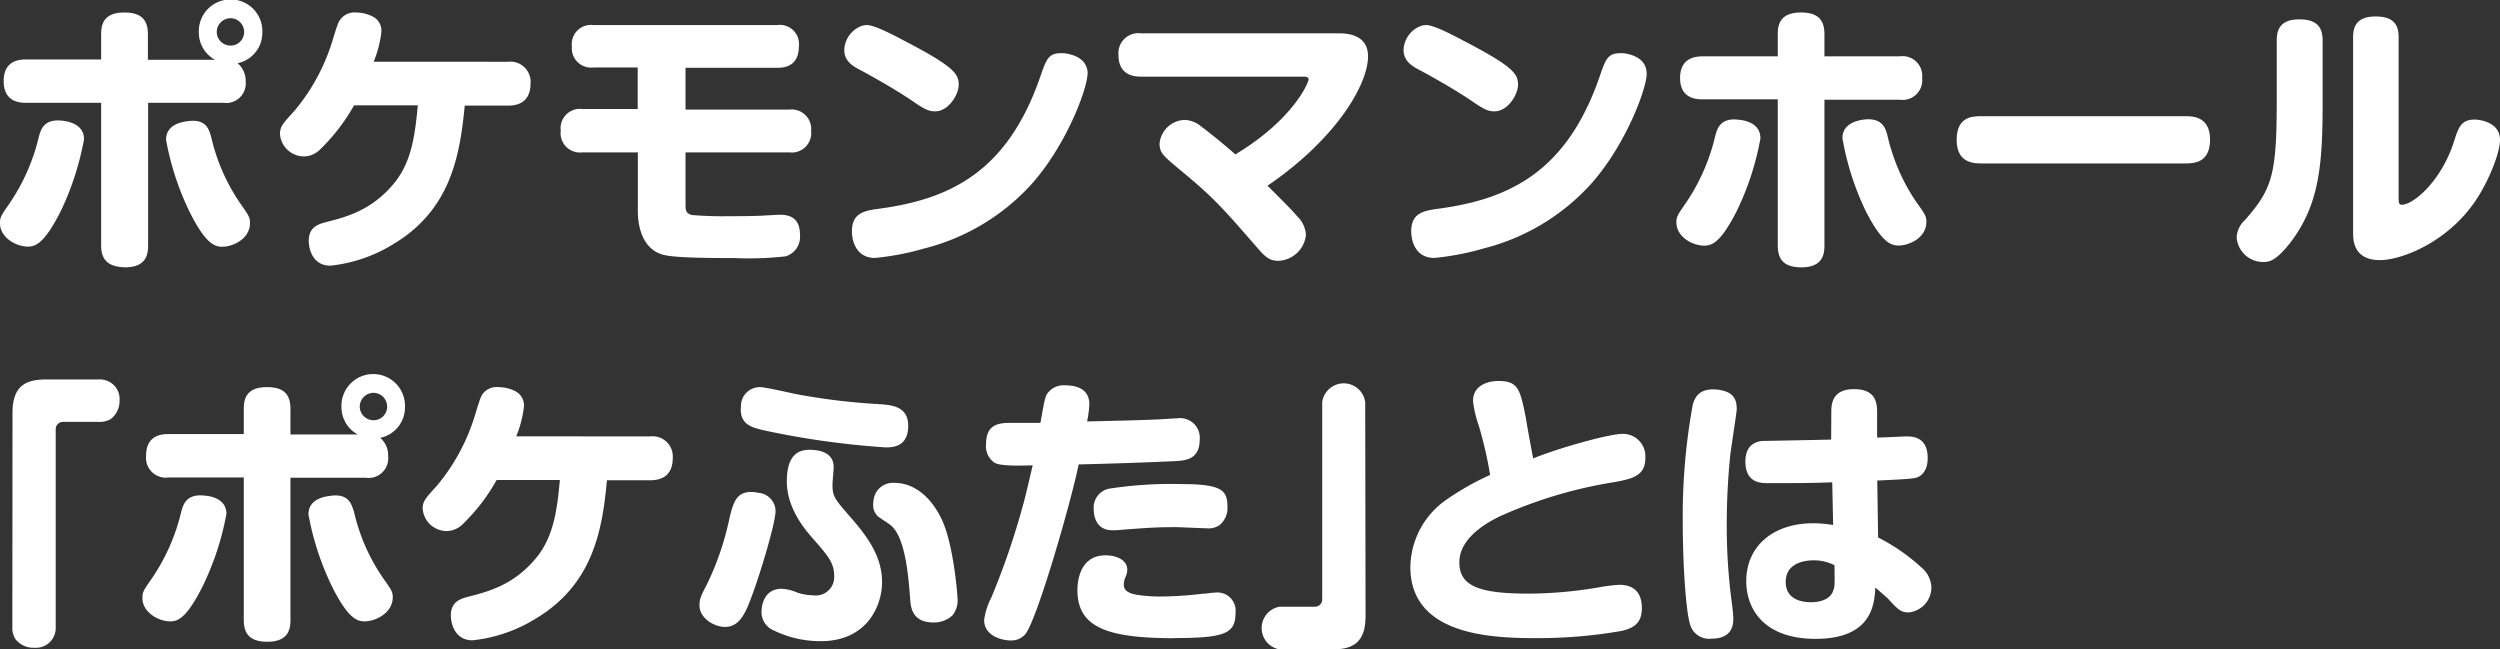
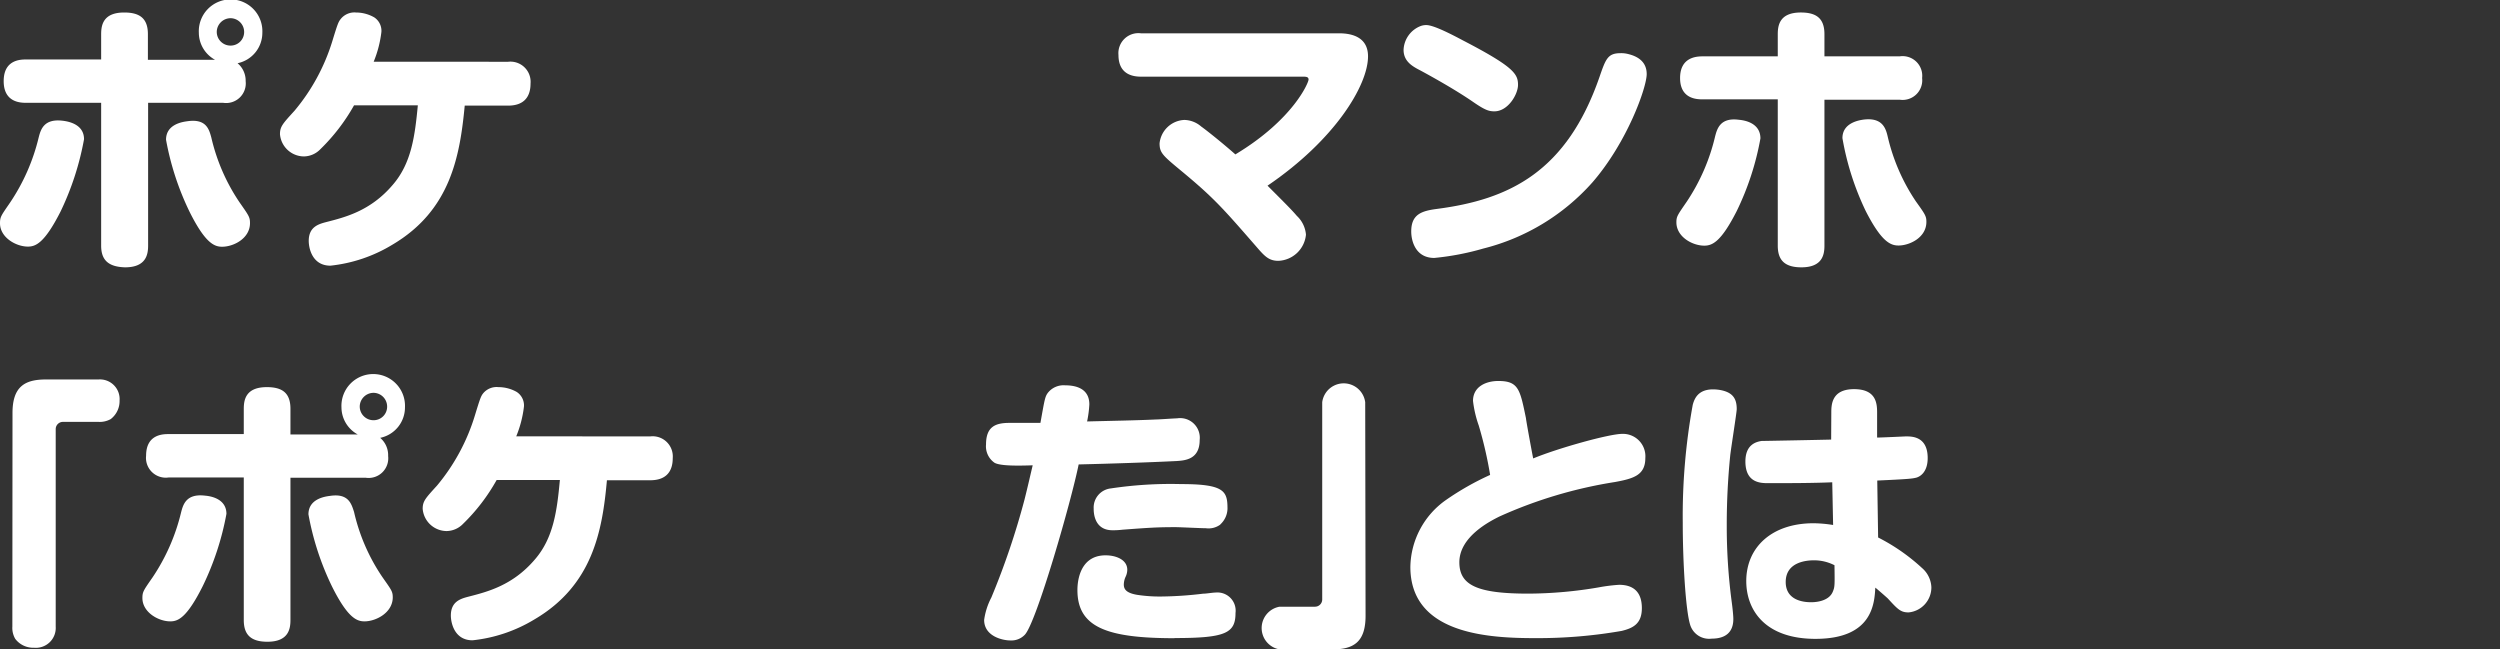
<svg xmlns="http://www.w3.org/2000/svg" viewBox="0 0 346.01 89.88">
  <rect x="0" y="0" width="346.01" height="89.88" fill="#333333" stroke="none" />
  <defs>
    <style>.cls-1{fill:#fff;}</style>
  </defs>
  <g id="Layer_2" data-name="Layer 2">
    <g id="レイヤー_1" data-name="レイヤー 1">
      <path class="cls-1" d="M11.63,19.27A39.08,39.08,0,0,1,8.36,29.32c-2.21,4.34-3.43,4.81-4.5,4.81C2.21,34.13,0,32.87,0,30.9,0,30,.16,29.84,1.42,28a27.69,27.69,0,0,0,3.94-9c.28-1.07.71-2.6,3.31-2.29C9.7,16.83,11.63,17.3,11.63,19.27ZM14,4.73c0-1.26.28-3,3.19-3,2.17,0,3.28.83,3.28,3V8.28h9.3a4.29,4.29,0,0,1-2.25-3.75,4.4,4.4,0,1,1,8.79,0,4.3,4.3,0,0,1-3.43,4.22A3.15,3.15,0,0,1,34,11.23a2.72,2.72,0,0,1-3.11,3H20.5V34c0,1.23-.28,3-3.2,3C15,36.93,14,36,14,34V14.23H3.67c-.75,0-3.16,0-3.16-3s2.37-3,3.16-3H14ZM29.24,19a26.76,26.76,0,0,0,3.91,9c1.3,1.86,1.45,2.05,1.45,2.88,0,2.13-2.28,3.27-3.86,3.27-1.06,0-2.32-.47-4.49-4.81a38.41,38.41,0,0,1-3.27-10c0-2.2,2.4-2.48,2.95-2.56C28.54,16.4,28.93,17.89,29.24,19ZM31.92,2.52A1.92,1.92,0,0,0,30,4.41a1.9,1.9,0,0,0,1.89,1.9,1.87,1.87,0,0,0,1.9-1.9A1.9,1.9,0,0,0,31.92,2.52Z" />
      <path class="cls-1" d="M70.32,8.55a2.79,2.79,0,0,1,3.11,3c0,2.09-1.14,3.07-3.11,3.07h-6c-.67,7.06-2,14.51-10,19.24a20.68,20.68,0,0,1-8.59,2.91c-2.53,0-3-2.44-3-3.43,0-1.93,1.34-2.32,2.4-2.6,2.61-.67,6.15-1.53,9.23-5.16,2.6-3,3.07-6.82,3.47-11H49a26.66,26.66,0,0,1-4.66,6.07,3.22,3.22,0,0,1-2.28,1,3.35,3.35,0,0,1-3.31-3.08c0-1.06.39-1.46,2-3.23A27.56,27.56,0,0,0,46,5.68c.75-2.45.83-2.64,1.18-3.08a2.43,2.43,0,0,1,2.09-.87,5.12,5.12,0,0,1,2.52.67,2.23,2.23,0,0,1,1,2,15.58,15.58,0,0,1-1.07,4.14Z" />
-       <path class="cls-1" d="M94.88,15.17h14.38a2.69,2.69,0,0,1,3,2.92,2.69,2.69,0,0,1-3,3H94.88v7.17c0,.75,0,1.3.9,1.5a50.08,50.08,0,0,0,5.09.16c1.69,0,3.78,0,5.4-.12.39,0,1.22-.08,1.58-.08,1,0,2.87.12,2.87,2.76a2.81,2.81,0,0,1-2,3,45.51,45.51,0,0,1-7,.24c-9.15,0-9.86-.36-10.72-.75-2-1-2.72-3.43-2.72-5.75V21.09H80.61a2.68,2.68,0,0,1-3-3,2.67,2.67,0,0,1,3-3h7.65V9.34H82.15a2.68,2.68,0,0,1-3-2.92,2.66,2.66,0,0,1,3-2.95h25.42a2.64,2.64,0,0,1,3,2.91c0,2.92-2.16,3-3,3H94.88Z" />
-       <path class="cls-1" d="M120,3.47c1.06,0,3.74,1.42,5.08,2.13,7.06,3.66,7.61,4.65,7.61,6.15,0,1.3-1.38,3.66-3.27,3.66-.75,0-1.3-.16-3-1.34-2.4-1.65-5.67-3.47-7.21-4.3-1.06-.55-2.36-1.22-2.36-2.87a3.69,3.69,0,0,1,2.4-3.31A2.27,2.27,0,0,1,120,3.47Zm30.51,6.78c0,1.85-2.69,9.42-7.53,15a29.89,29.89,0,0,1-15.1,9.15,36.63,36.63,0,0,1-6.78,1.3c-2.56,0-3.19-2.29-3.19-3.67,0-2.36,1.42-2.83,3.51-3.11,10.09-1.3,18-5.16,22.54-18.25.87-2.52,1.15-3.31,2.92-3.31a3.82,3.82,0,0,1,1.06.12C149.12,7.76,150.54,8.43,150.54,10.25Z" />
      <path class="cls-1" d="M185.34,4.61c2,0,4,.67,4,3.19,0,4-4.57,11.55-13.91,17.9,2.72,2.72,3.35,3.35,4.06,4.18a4,4,0,0,1,1.26,2.6,4,4,0,0,1-3.82,3.62c-1.34,0-1.93-.67-3.08-2-4.53-5.2-5.79-6.66-10.2-10.32-2.72-2.25-3.16-2.61-3.16-3.95a3.61,3.61,0,0,1,3.43-3.23,3.67,3.67,0,0,1,2.33.91c.67.47,2.91,2.25,4.73,3.86,8-4.81,10.13-9.93,10.13-10.36s-.44-.4-1-.4H157.91c-2,0-3.11-1-3.11-3a2.77,2.77,0,0,1,3.11-3Z" />
      <path class="cls-1" d="M197.41,3.47c1.06,0,3.74,1.42,5.08,2.13,7.06,3.66,7.61,4.65,7.61,6.15,0,1.3-1.38,3.66-3.27,3.66-.75,0-1.3-.16-3-1.34-2.4-1.65-5.67-3.47-7.21-4.3-1.06-.55-2.36-1.22-2.36-2.87a3.69,3.69,0,0,1,2.4-3.31A2.27,2.27,0,0,1,197.41,3.47Zm30.5,6.78c0,1.85-2.68,9.42-7.52,15a29.93,29.93,0,0,1-15.1,9.15,36.63,36.63,0,0,1-6.78,1.3c-2.56,0-3.19-2.29-3.19-3.67,0-2.36,1.42-2.83,3.51-3.11,10.09-1.3,18-5.16,22.54-18.25.87-2.52,1.15-3.31,2.92-3.31a3.85,3.85,0,0,1,1.06.12C226.5,7.76,227.91,8.43,227.91,10.25Z" />
      <path class="cls-1" d="M243.65,19.16a38.39,38.39,0,0,1-3.28,10.05C238.21,33.46,237,34,235.88,34c-1.65,0-3.86-1.22-3.86-3.23,0-.82.16-1,1.42-2.84a27.53,27.53,0,0,0,3.94-9.06c.28-1.06.71-2.64,3.31-2.29C241.71,16.67,243.65,17.14,243.65,19.16Zm2.4-14.43c0-1.26.28-3,3.19-3,2.17,0,3.27.83,3.27,3V7.8h10.41a2.72,2.72,0,0,1,3.11,3,2.72,2.72,0,0,1-3.11,3H252.51V34c0,1.23-.27,3-3.19,3-2.32,0-3.27-1-3.27-3V13.75H235.68c-.74,0-3.15,0-3.15-2.95s2.37-3,3.15-3h10.37Zm15.21,14.15a27,27,0,0,0,3.91,9c1.3,1.81,1.45,2.05,1.45,2.83,0,2.17-2.32,3.27-3.86,3.27-1.1,0-2.36-.51-4.53-4.76A38.2,38.2,0,0,1,255,19.12c0-2.17,2.4-2.49,2.95-2.57C260.55,16.24,261,17.78,261.26,18.88Z" />
-       <path class="cls-1" d="M274.28,22.62c-1,0-3.47,0-3.47-3.23s2.09-3.31,3.47-3.31h28.14c1,0,3.46,0,3.46,3.23s-2.2,3.31-3.46,3.31Z" />
-       <path class="cls-1" d="M321.46,14.11c0,8.51-.4,14.23-4.53,19.55-2.05,2.6-3,2.6-3.67,2.6a3.68,3.68,0,0,1-3.7-3.39,3.46,3.46,0,0,1,1.18-2.44c3.74-4.3,4.37-6.19,4.37-16.6V5.56c0-1.38.44-2.88,3.12-2.88,2.09,0,3.23.79,3.23,2.88Zm4.22-9c0-1.53.59-2.83,3.11-2.83,2,0,3.19.71,3.19,2.83V27.39c0,.51,0,.95.44.95,1.53,0,5.39-3.12,7.21-8.71.63-2,1-3.08,2.87-3.08.71,0,3.51.36,3.51,2.8,0,1.93-1.69,5.91-3.31,8.32C338.76,33.58,332.34,36,329.38,36c-3.7,0-3.7-2.87-3.7-3.78Z" />
      <path class="cls-1" d="M1.73,57.17c0-3.63,1.66-4.65,4.62-4.65h7.29a2.72,2.72,0,0,1,2.91,2.92A3.14,3.14,0,0,1,15.33,58a3.08,3.08,0,0,1-1.69.39H8.71a1,1,0,0,0-1,1V86.73a2.75,2.75,0,0,1-3,2.92,3.12,3.12,0,0,1-2.6-1.23,3,3,0,0,1-.4-1.69Z" />
      <path class="cls-1" d="M31.34,71.12a38.82,38.82,0,0,1-3.28,10C25.86,85.51,24.64,86,23.57,86c-1.65,0-3.86-1.26-3.86-3.23,0-.87.16-1.06,1.42-2.88a27.69,27.69,0,0,0,3.94-9c.28-1.07.71-2.6,3.31-2.29C29.4,68.68,31.34,69.15,31.34,71.12Zm2.4-14.54c0-1.26.28-3,3.19-3,2.17,0,3.27.83,3.27,3v3.55h9.31a4.29,4.29,0,0,1-2.25-3.75,4.4,4.4,0,1,1,8.79,0,4.3,4.3,0,0,1-3.43,4.22,3.15,3.15,0,0,1,1.1,2.52,2.72,2.72,0,0,1-3.11,3H40.2V85.82c0,1.23-.27,3-3.19,3-2.32,0-3.27-1-3.27-3V66.08H23.37a2.74,2.74,0,0,1-3.15-3c0-3,2.37-3,3.15-3H33.74ZM49,70.85a26.55,26.55,0,0,0,3.91,9c1.3,1.86,1.45,2,1.45,2.88C54.31,84.84,52,86,50.45,86c-1.06,0-2.32-.47-4.49-4.81a38.41,38.41,0,0,1-3.27-10c0-2.2,2.4-2.48,3-2.56C48.24,68.25,48.64,69.74,49,70.85Zm2.68-16.48a1.92,1.92,0,0,0-1.89,1.89,1.9,1.9,0,0,0,1.89,1.9,1.87,1.87,0,0,0,1.9-1.9A1.9,1.9,0,0,0,51.63,54.37Z" />
      <path class="cls-1" d="M90,60.4a2.79,2.79,0,0,1,3.11,3c0,2.09-1.14,3.07-3.11,3.07H84C83.37,73.53,82,81,74,85.71a20.67,20.67,0,0,1-8.6,2.91c-2.52,0-3-2.44-3-3.43,0-1.93,1.34-2.32,2.4-2.6,2.6-.67,6.15-1.54,9.23-5.16,2.6-3,3.07-6.82,3.46-11H68.74a26.34,26.34,0,0,1-4.65,6.07,3.22,3.22,0,0,1-2.28,1,3.35,3.35,0,0,1-3.31-3.08c0-1.06.39-1.46,2-3.23a27.73,27.73,0,0,0,5.24-9.73c.75-2.45.83-2.65,1.18-3.08A2.43,2.43,0,0,1,69,53.58a5.12,5.12,0,0,1,2.52.67,2.23,2.23,0,0,1,1,2,15.58,15.58,0,0,1-1.07,4.14Z" />
-       <path class="cls-1" d="M107.34,70.69c0,1.77-2.25,9.1-3.32,11.9-.86,2.37-1.73,4.18-3.66,4.18-1.5,0-3.55-1.18-3.55-3,0-.9.24-1.38,1-2.83a39.25,39.25,0,0,0,3-8.52c.59-2.64.95-4.33,3.16-4.33a4.71,4.71,0,0,1,1,.12A2.57,2.57,0,0,1,107.34,70.69Zm-2.17-17.11c.83,0,4.45.87,5.2,1a88.22,88.22,0,0,0,11.08,1.34c1.93.12,4.25.28,4.25,3,0,3-2.24,3-3.15,3a115.64,115.64,0,0,1-17-2.4c-1.61-.4-3.23-.83-3-3.28A2.61,2.61,0,0,1,105.17,53.58ZM115.38,64.7c0,.39-.16,2-.16,2.36,0,1.7.31,2,2.6,4.65,2.92,3.31,4.26,5.88,4.26,8.91s-1.94,8.12-8.48,8.12a14.68,14.68,0,0,1-6.54-1.5,2.73,2.73,0,0,1-1.66-2.6c0-.16,0-3.15,2.8-3.15a6.39,6.39,0,0,1,2.21.55,7.75,7.75,0,0,0,2.25.36,2.53,2.53,0,0,0,2.79-2.69c0-1.81-.82-2.75-3-5.24-1.07-1.22-3.55-4.14-3.55-7.84s1.62-4.38,3.15-4.38a6.51,6.51,0,0,1,1.23.12C115.34,62.81,115.38,64.15,115.38,64.7Zm8.39,2.13c3,0,5.24,2.28,6.54,5,1.66,3.39,2.21,10.53,2.21,10.92a3.37,3.37,0,0,1-.67,2.4,3.74,3.74,0,0,1-2.68,1c-2.92,0-3.11-2.13-3.19-3.11-.24-3.28-.67-8.64-2.68-10.33-.28-.24-1.62-1.07-1.85-1.3a2.11,2.11,0,0,1-.6-1.58,4.48,4.48,0,0,1,.08-.79A2.7,2.7,0,0,1,123.77,66.83Z" />
      <path class="cls-1" d="M145.06,54.33a2.77,2.77,0,0,1,2.36-1c1.54,0,3.35.47,3.35,2.64a15.59,15.59,0,0,1-.31,2.36c3.15-.08,7-.15,9.46-.27.47,0,2.6-.16,3-.16a2.72,2.72,0,0,1,3.12,3c0,2.68-2,2.83-3.2,2.91-4.06.2-9.06.36-13.55.47-1,5-5.84,21.88-7.45,23.57a2.56,2.56,0,0,1-2,.79c-1.11,0-3.63-.59-3.63-2.84a9.47,9.47,0,0,1,1-3.11,105.13,105.13,0,0,0,4.58-13.52c.43-1.69.9-3.78,1.14-4.77-2.25.08-4.53.08-5.28-.35a2.76,2.76,0,0,1-1.18-2.52c0-2.45,1.26-3,3.23-3H144C144.59,55.24,144.63,54.88,145.06,54.33Zm17.5,34c-9.34,0-13.44-1.5-13.44-6.66,0-.52,0-4.81,3.9-4.81,1.42,0,3,.59,3,2a2.31,2.31,0,0,1-.2.9,2.68,2.68,0,0,0-.28,1.15c0,.71.44,1.18,1.86,1.42a20.49,20.49,0,0,0,3.31.23,51.81,51.81,0,0,0,5.79-.39c.47,0,1.34-.16,1.77-.16A2.52,2.52,0,0,1,171,84.84C171,87.64,169.61,88.31,162.56,88.31Zm6.34-15.73a2.74,2.74,0,0,1-2,.51c-.67,0-3.62-.15-4.21-.15-2.49,0-3.55.07-7.3.35a11.14,11.14,0,0,1-1.41.08c-2.61,0-2.61-2.56-2.61-3a2.66,2.66,0,0,1,2.37-2.79A55.76,55.76,0,0,1,163.5,67c6,0,6.39,1,6.39,3.42A3.05,3.05,0,0,1,168.9,72.58Z" />
      <path class="cls-1" d="M189,85.23c0,3.63-1.65,4.65-4.61,4.65h-7.29a3,3,0,0,1,0-5.91H182a1,1,0,0,0,1-1V55.67a3,3,0,0,1,5.95,0Z" />
      <path class="cls-1" d="M224.52,60.05a3.1,3.1,0,0,1,3.2,3.35c0,2.36-1.62,2.84-4.18,3.31a62.38,62.38,0,0,0-16,4.77c-1.34.67-5.56,2.8-5.56,6.34,0,3.16,2.44,4.34,9.54,4.34a58.56,58.56,0,0,0,9.77-.87,23.28,23.28,0,0,1,2.8-.35c2.09,0,3.15,1.1,3.15,3.23s-1.18,2.76-2.79,3.15a67.63,67.63,0,0,1-11.95,1c-6.42,0-17.3-.52-17.3-9.86a11.54,11.54,0,0,1,4.93-9.26,38.3,38.3,0,0,1,6.11-3.47,55.4,55.4,0,0,0-1.58-6.85,15.48,15.48,0,0,1-.79-3.39c0-2,1.82-2.76,3.51-2.76,2.8,0,3,1.18,3.82,5.16,0,.24.91,5.16,1,5.56C215.7,62,222.75,60.05,224.52,60.05Z" />
      <path class="cls-1" d="M240.37,56.62c0,.47-.79,5.4-.9,6.42a95.57,95.57,0,0,0-.48,9.58,79.65,79.65,0,0,0,.67,10.56c.12.87.24,2,.24,2.49,0,1.89-1.14,2.72-3,2.72a2.74,2.74,0,0,1-3-2c-.59-2-1-8.48-1-14.08a85.9,85.9,0,0,1,1.38-16.27c.28-1.07.95-2.45,3.63-2.09C239.86,54.25,240.37,55.2,240.37,56.62Zm13.09.55c0-1.1,0-3.31,3.15-3.31s3.19,2.09,3.19,3.31l0,3.39c.63,0,3.87-.16,4-.16.83,0,3,0,3,3,0,2-1.11,2.6-1.62,2.72s-.9.19-5.36.39l.12,7.88a26.82,26.82,0,0,1,6.07,4.22,3.72,3.72,0,0,1,1.3,2.68,3.48,3.48,0,0,1-3.15,3.47c-1.11,0-1.5-.43-2.88-1.93-.12-.12-1.42-1.26-1.73-1.5-.12,2.21-.4,7.09-8.28,7.09-7,0-9.58-4-9.58-8,0-4.69,3.55-8,9.3-8a17.89,17.89,0,0,1,2.72.24l-.12-5.91c-2.75.12-6.1.12-8.86.12-1,0-3.16,0-3.16-3,0-2.33,1.46-2.72,2.25-2.84.43,0,8.08-.15,9.62-.19Zm-2.41,20.38c-.94,0-3.9.19-3.9,3s3,2.8,3.55,2.8c.79,0,2.52-.2,3-1.54.24-.59.24-.82.2-3.58A6.18,6.18,0,0,0,251.05,77.55Z" />
    </g>
  </g>
</svg>